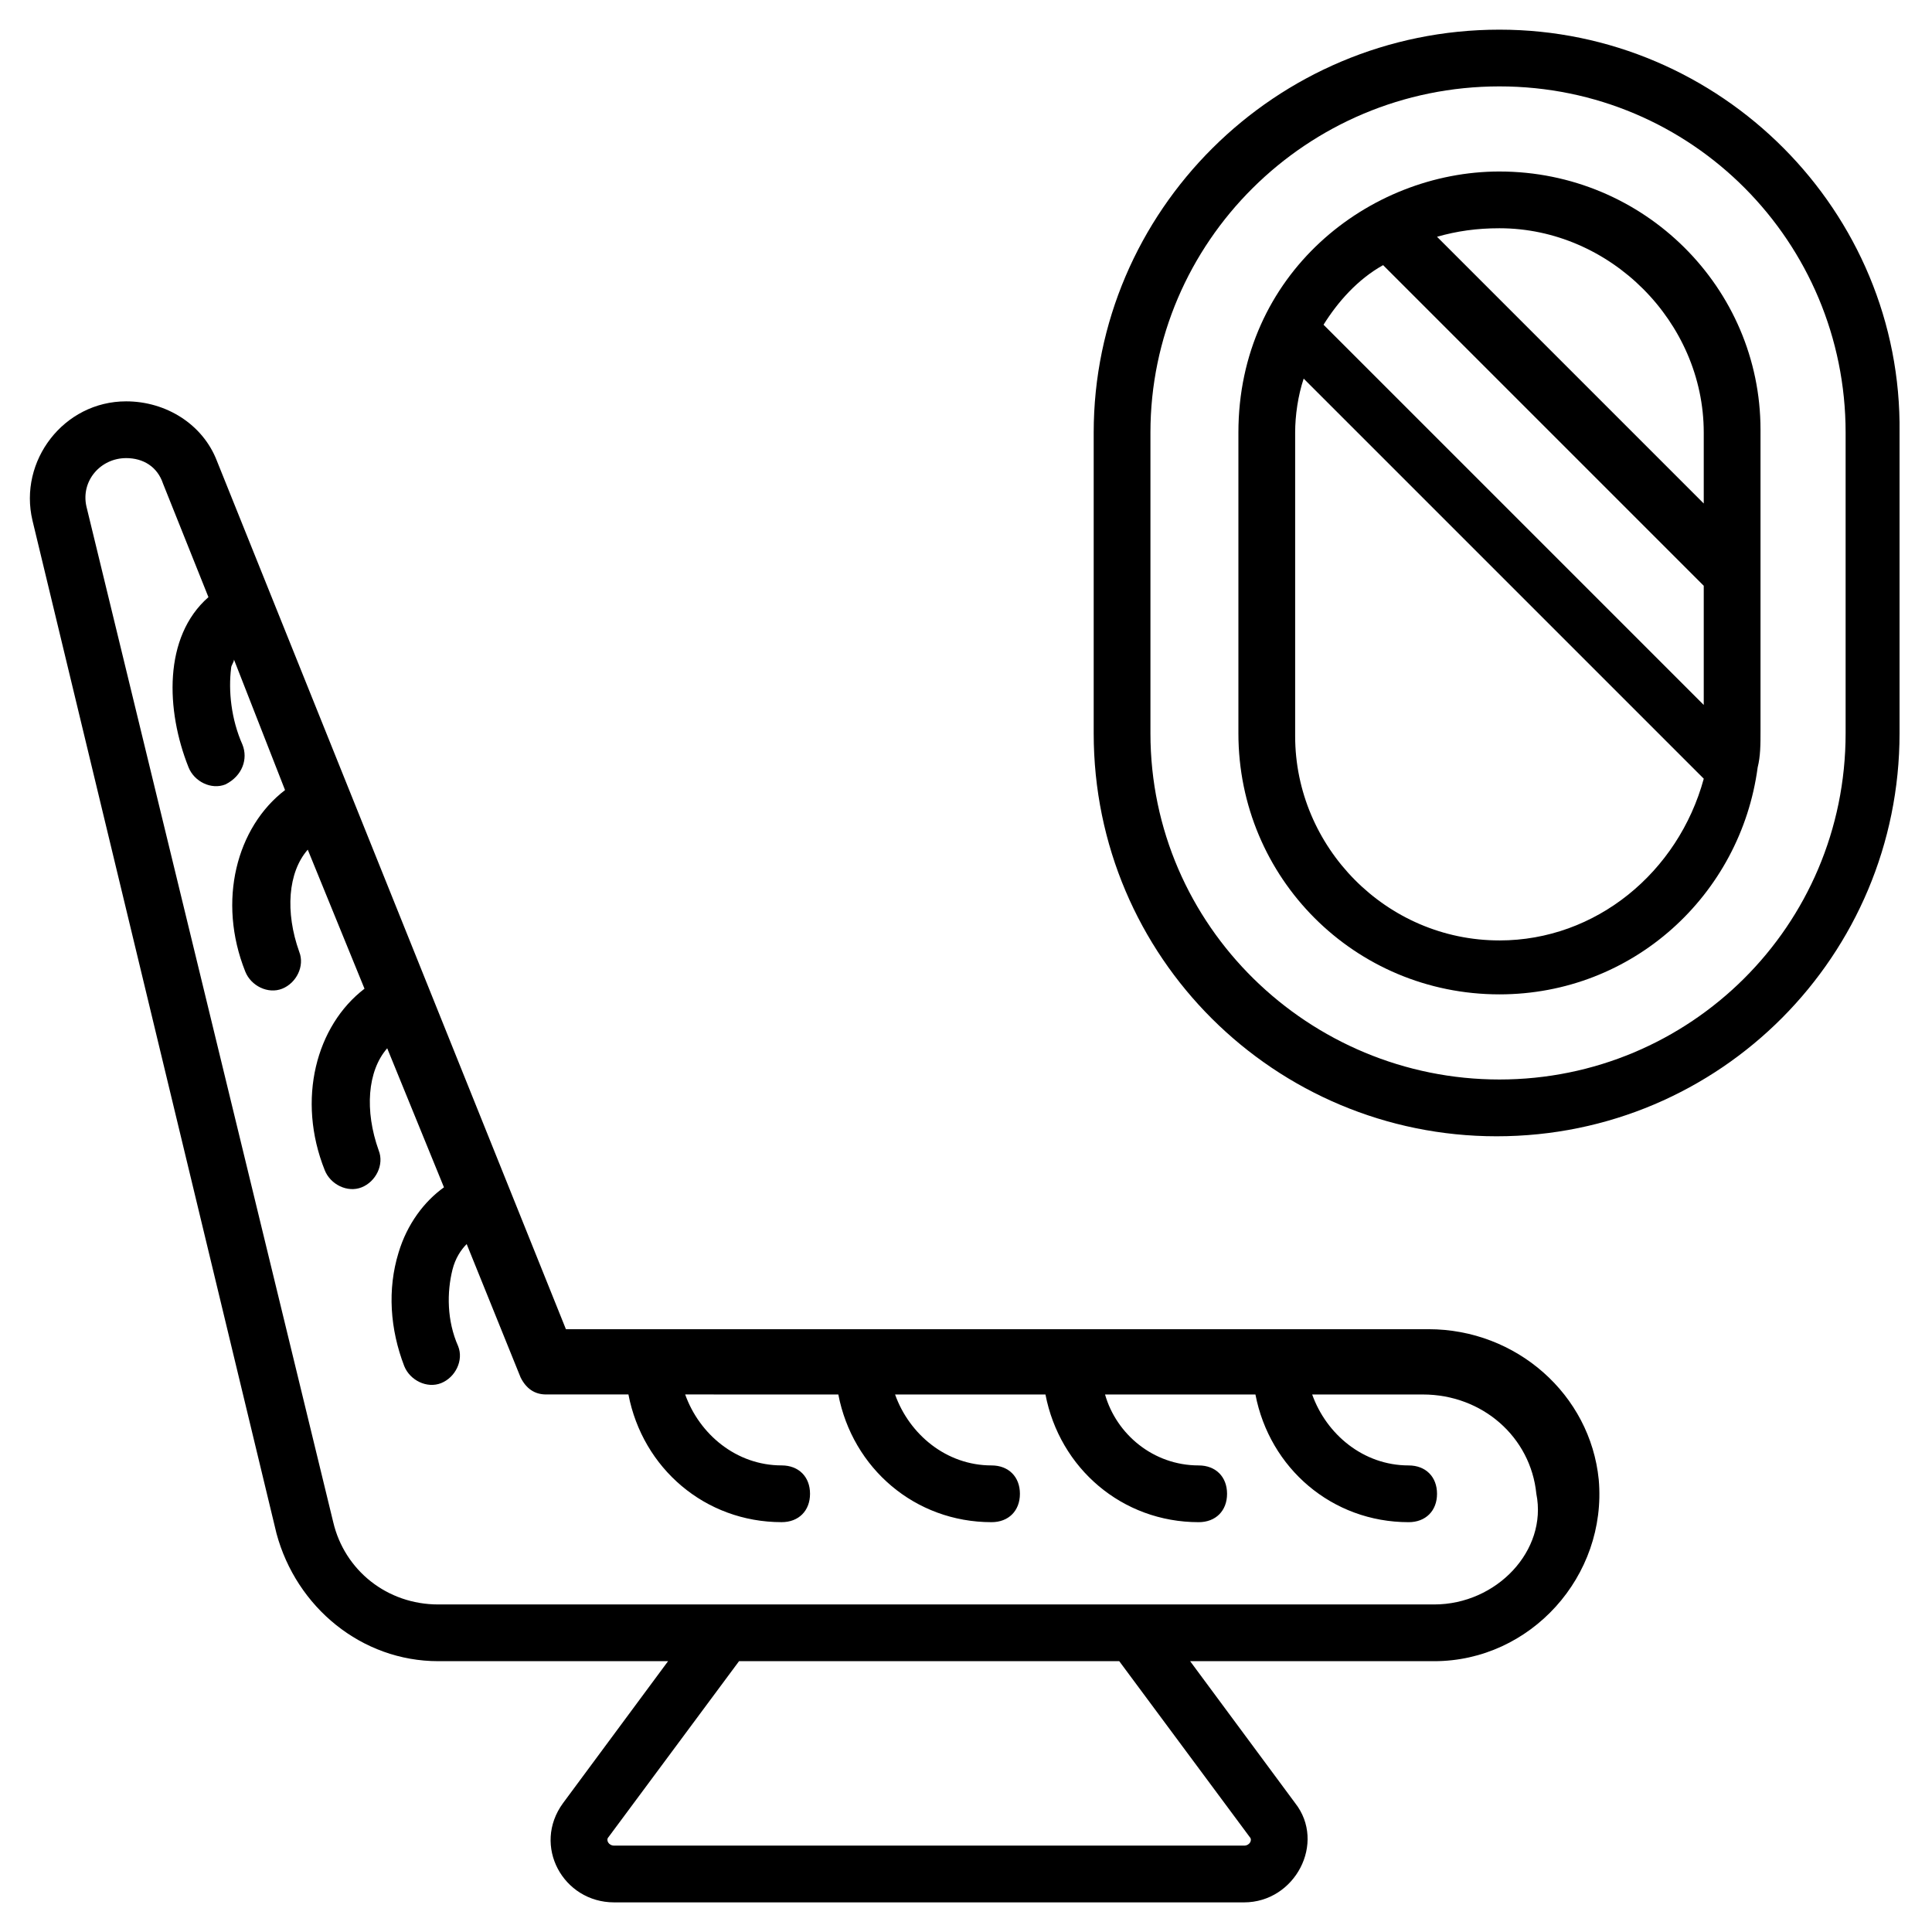
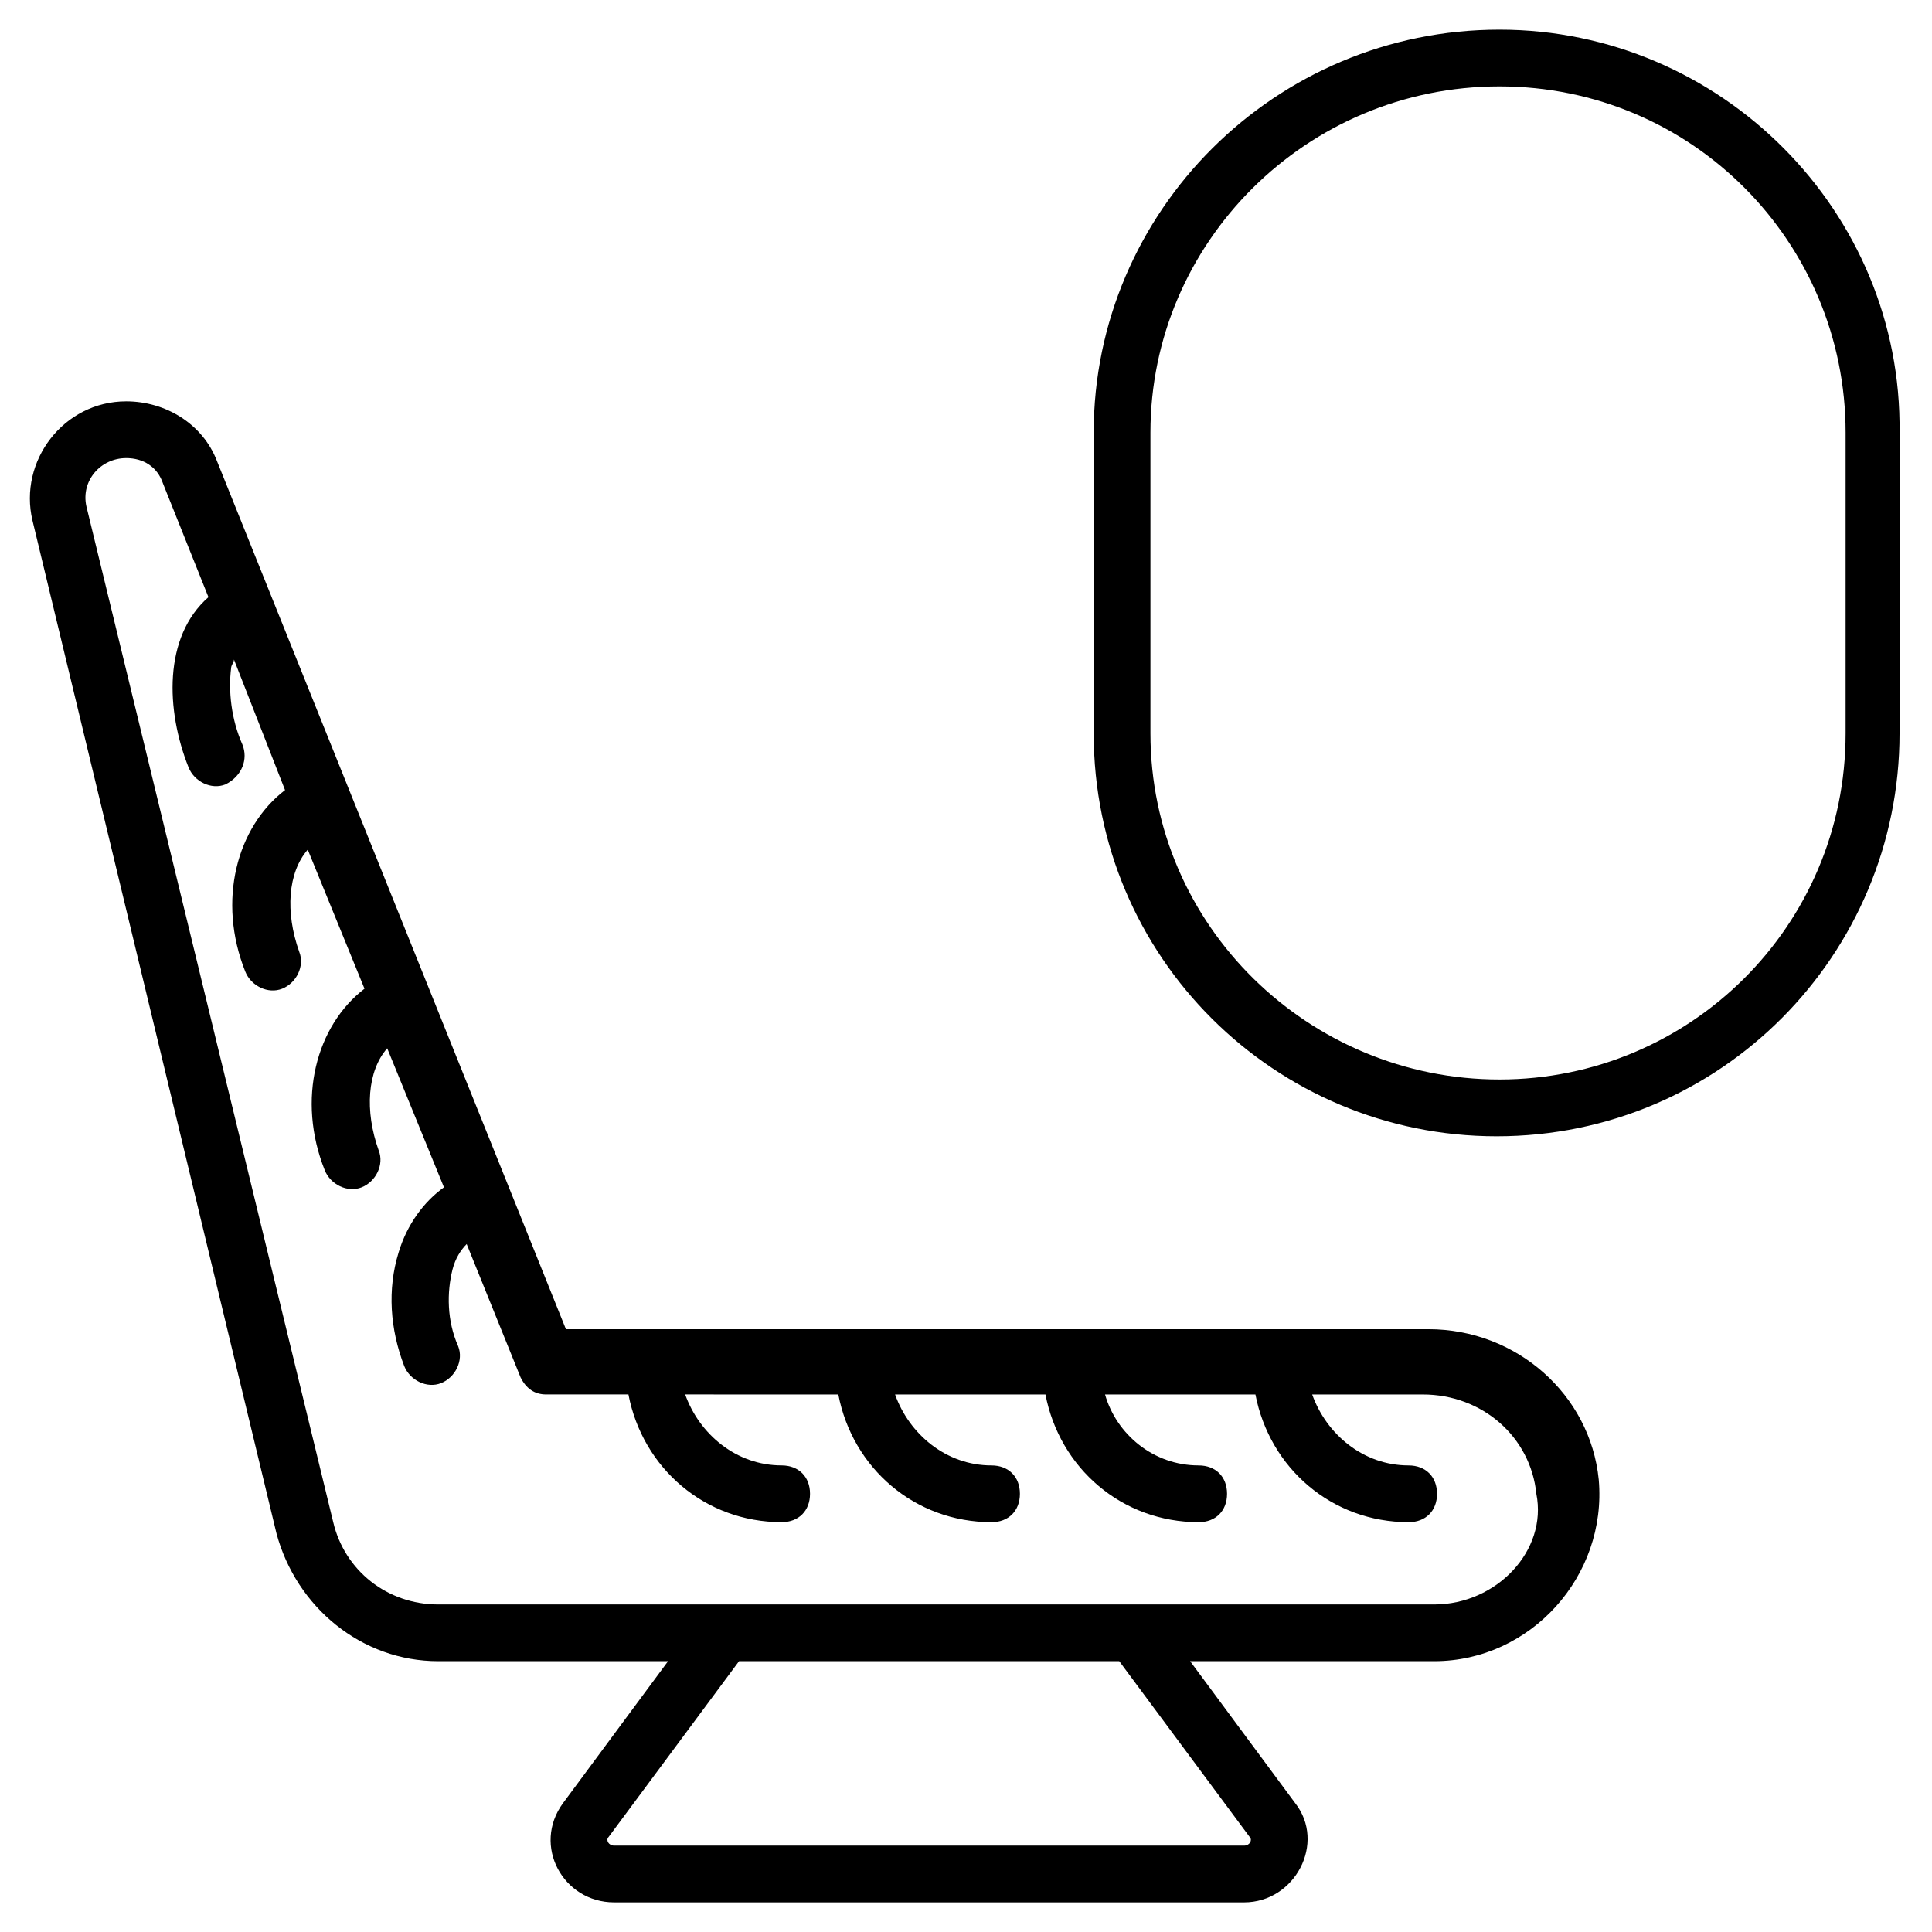
<svg xmlns="http://www.w3.org/2000/svg" fill="#000000" width="800px" height="800px" version="1.1" viewBox="144 144 512 512">
  <g>
    <path d="m260.14 584.23h60.906l-27.824 37.598c-8.273 11.281 0 26.32 13.535 26.32h166.93c13.535 0 21.809-15.793 13.535-26.32l-27.824-37.598h64.672c25.566 0 45.871-22.559 43.613-48.125-2.258-22.559-21.809-39.855-45.117-39.855l-228.59 0.004-92.488-230.1c-3.762-9.777-13.535-15.793-24.062-15.793-16.543 0-28.574 15.793-24.816 31.582l64.668 268.45c5.266 19.551 22.559 33.836 42.863 33.836zm215.06 46.621c0.754 0.754 0 2.258-1.504 2.258h-166.93c-1.504 0-2.258-1.504-1.504-2.258l34.59-46.621h100.76zm-297.77-365.45c4.512 0 8.273 2.258 9.777 6.769l12.031 30.078c-12.031 10.527-11.281 30.078-5.266 45.117 1.504 3.762 6.016 6.016 9.777 4.512 4.508-2.258 6.012-6.769 4.508-10.527-3.008-6.769-3.762-14.289-3.008-20.305 0-0.754 0.754-1.504 0.754-2.258l13.535 34.59c-12.785 9.777-18.047 29.328-10.527 48.125 1.504 3.762 6.016 6.016 9.777 4.512 3.762-1.504 6.016-6.016 4.512-9.777-3.762-10.527-3.008-21.055 2.258-27.07l15.039 36.848c-12.785 9.777-18.047 29.328-10.527 48.125 1.504 3.762 6.016 6.016 9.777 4.512 3.762-1.504 6.016-6.016 4.512-9.777-3.762-10.527-3.008-21.055 2.258-27.07l15.039 36.848c-5.266 3.762-9.777 9.777-12.031 17.297-3.008 9.777-2.258 20.305 1.504 30.078 1.504 3.762 6.016 6.016 9.777 4.512 3.762-1.504 6.016-6.016 4.512-9.777-3.008-6.769-3.008-14.289-1.504-20.305 0.754-3.008 2.258-5.266 3.762-6.769l14.289 35.344c1.504 3.008 3.762 4.512 6.769 4.512h21.809c3.762 19.551 20.305 33.84 40.605 33.84 4.512 0 7.519-3.008 7.519-7.519s-3.008-7.519-7.519-7.519c-12.031 0-21.809-8.273-25.566-18.801l40.586 0.004c3.762 19.551 20.305 33.84 40.605 33.84 4.512 0 7.519-3.008 7.519-7.519s-3.008-7.519-7.519-7.519c-12.031 0-21.809-8.273-25.566-18.801h39.855c3.762 19.551 20.305 33.84 40.605 33.84 4.512 0 7.519-3.008 7.519-7.519s-3.008-7.519-7.519-7.519c-12.031 0-21.809-8.273-24.816-18.801h39.855c3.762 19.551 20.305 33.84 40.605 33.84 4.512 0 7.519-3.008 7.519-7.519s-3.008-7.519-7.519-7.519c-12.031 0-21.809-8.273-25.566-18.801h29.328c15.793 0 28.574 11.281 30.078 26.32 3.004 15.039-10.531 29.324-27.074 29.324h-263.94c-13.535 0-24.816-9.023-27.824-21.809l-65.414-269.2c-1.504-6.769 3.758-12.785 10.527-12.785z" />
    <path d="m541.37 151.86c-59.406 0-107.53 48.125-107.53 106.78v79.707c0 59.406 48.125 106.78 106.78 106.78 59.406 0 106.78-48.125 106.78-106.78v-79.707c0.754-58.652-47.371-106.78-106.02-106.78zm91.738 186.48c0 51.133-41.359 91.738-91.738 91.738-50.383 0-92.492-40.605-92.492-91.738v-79.707c0-50.383 41.359-91.738 92.492-91.738 51.133 0 91.738 41.355 91.738 91.738z" />
-     <path d="m541.37 189.45c-34.59 0-69.18 27.07-69.18 69.18v79.707c0 38.352 30.832 69.18 69.18 69.18 35.344 0 63.918-26.32 68.43-60.156 0.754-3.008 0.754-6.016 0.754-9.777v-79.707c-0.004-37.598-30.836-68.426-69.184-68.426zm54.141 69.18v18.801l-70.684-70.684c5.266-1.504 10.527-2.258 16.543-2.258 29.324 0 54.141 24.812 54.141 54.141zm-84.973-44.367 84.973 84.973v31.582l-100.76-100.76c3.758-6.016 9.023-12.031 15.789-15.793zm30.832 178.96c-30.078 0-54.141-24.816-54.141-54.141v-80.457c0-4.512 0.754-9.777 2.258-14.289l106.03 106.03c-6.773 24.812-28.578 42.859-54.145 42.859z" />
  </g>
</svg>